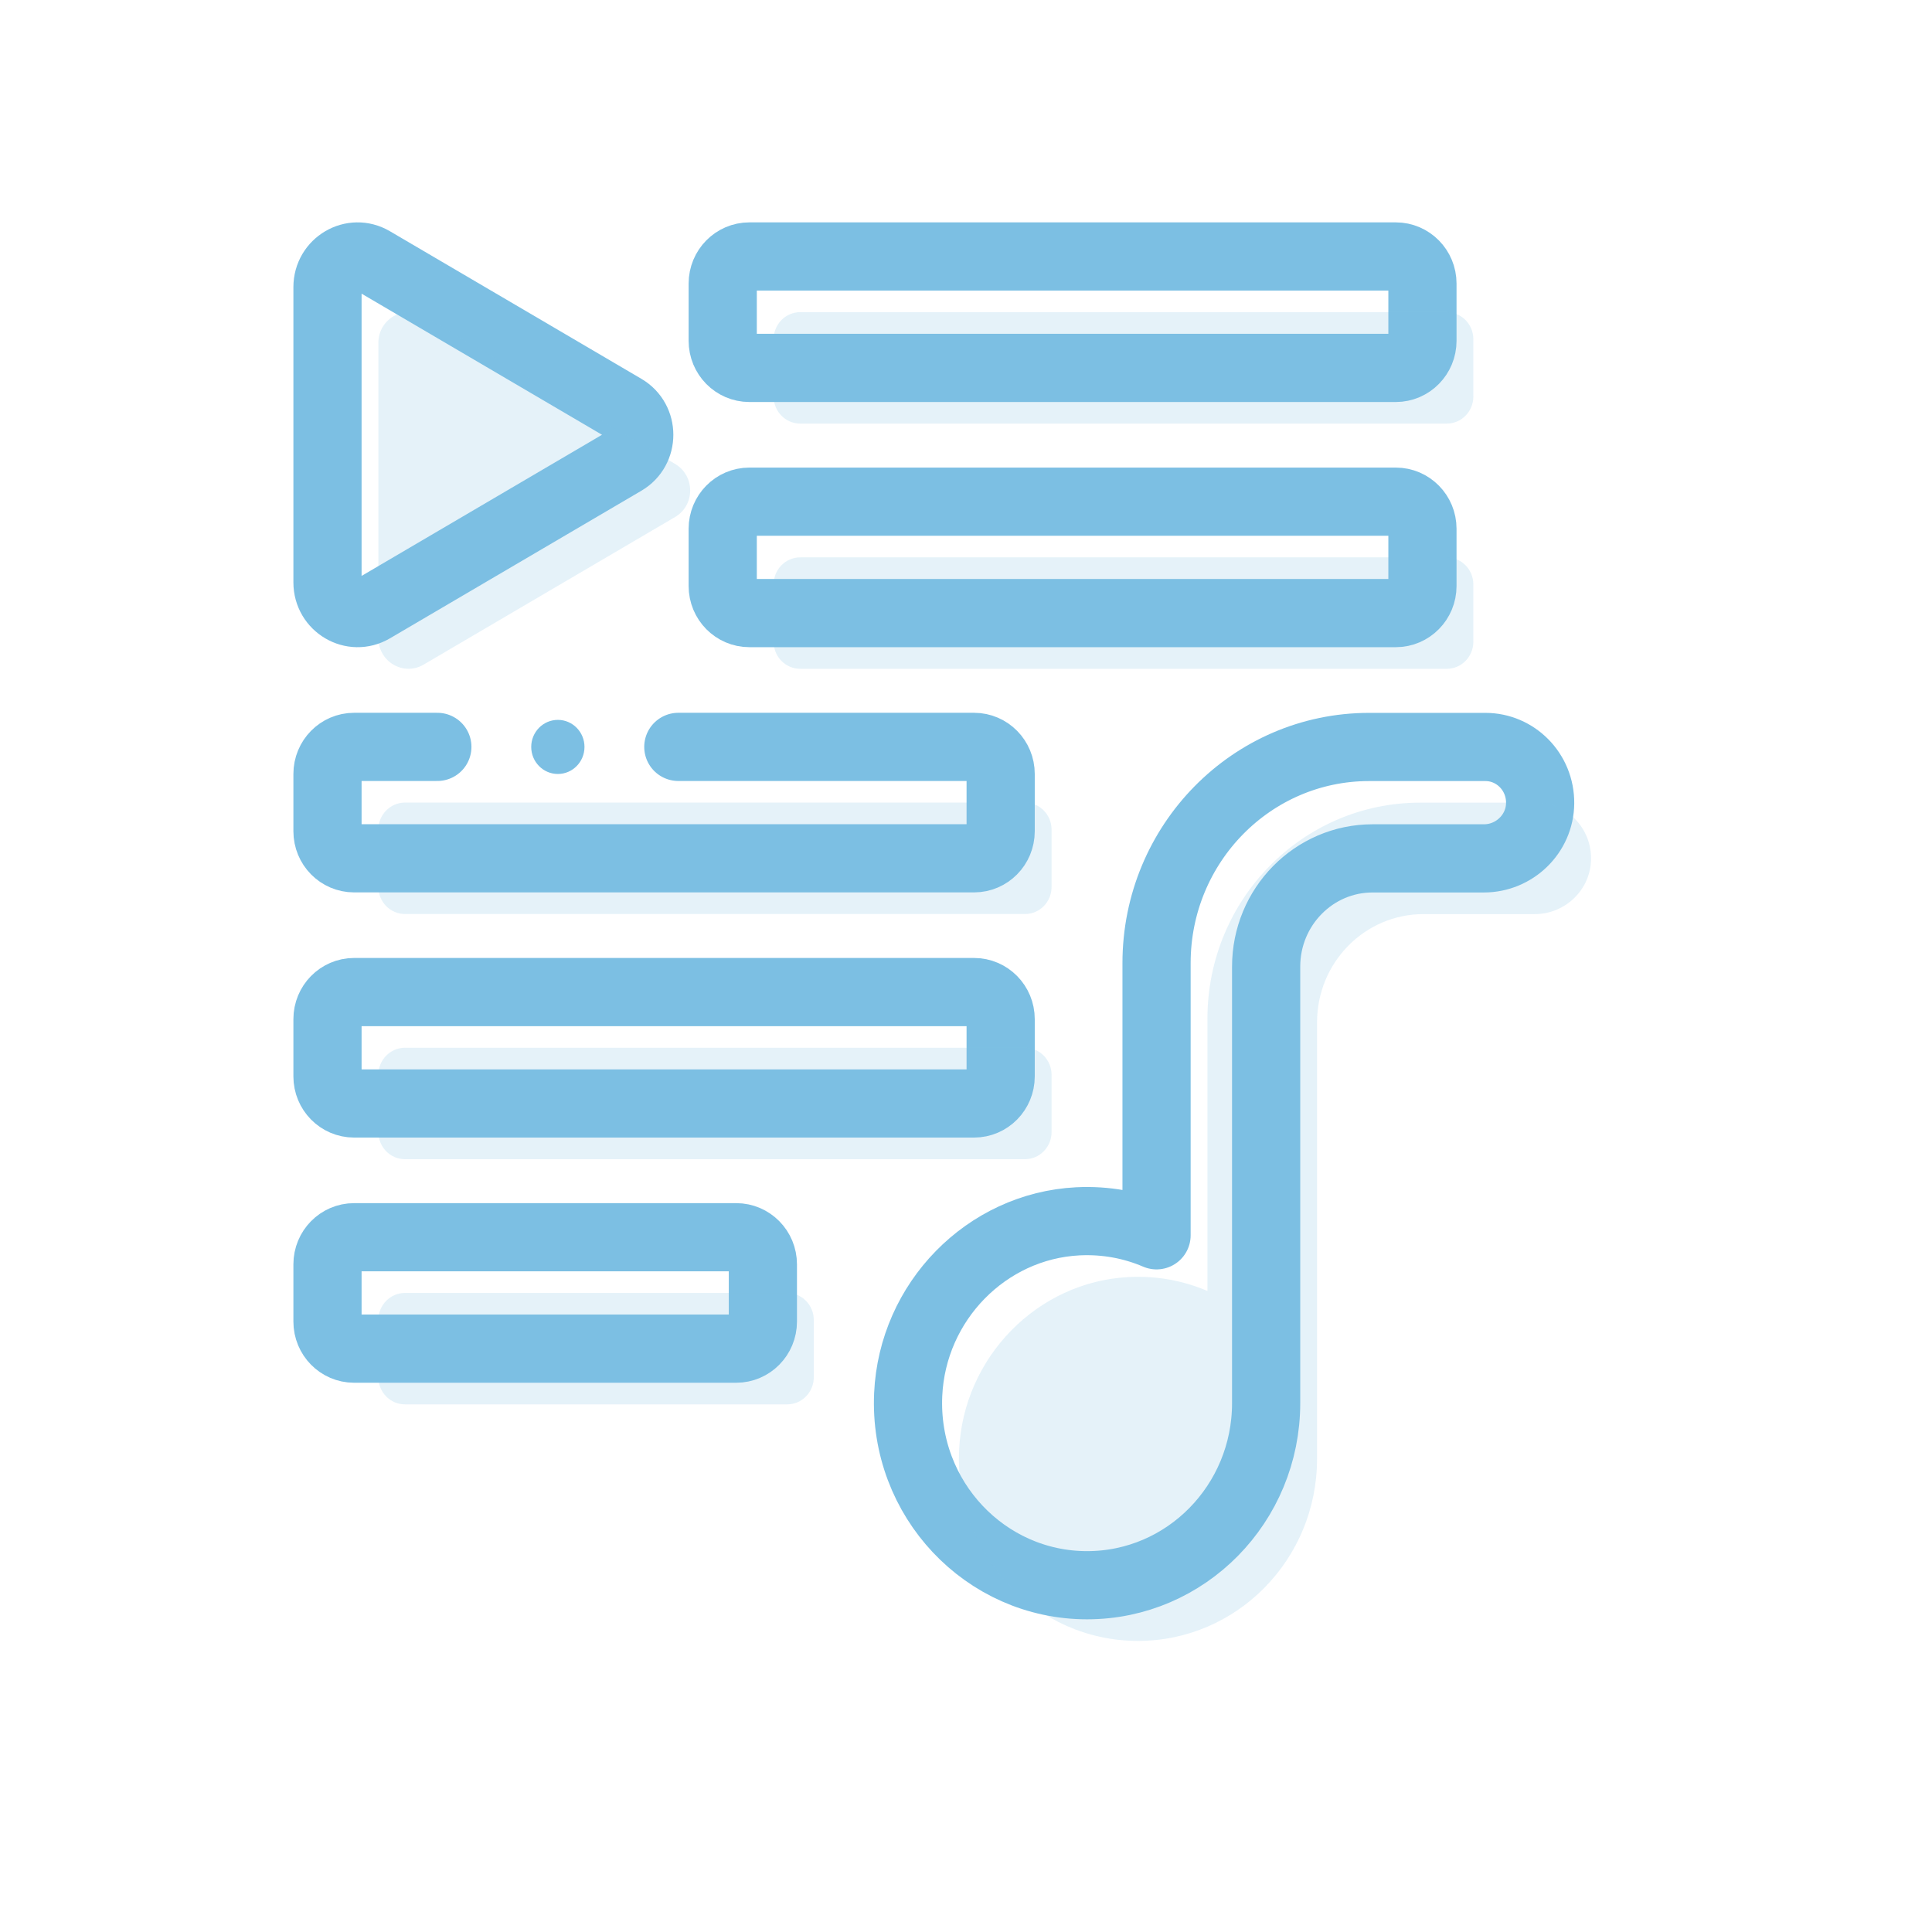
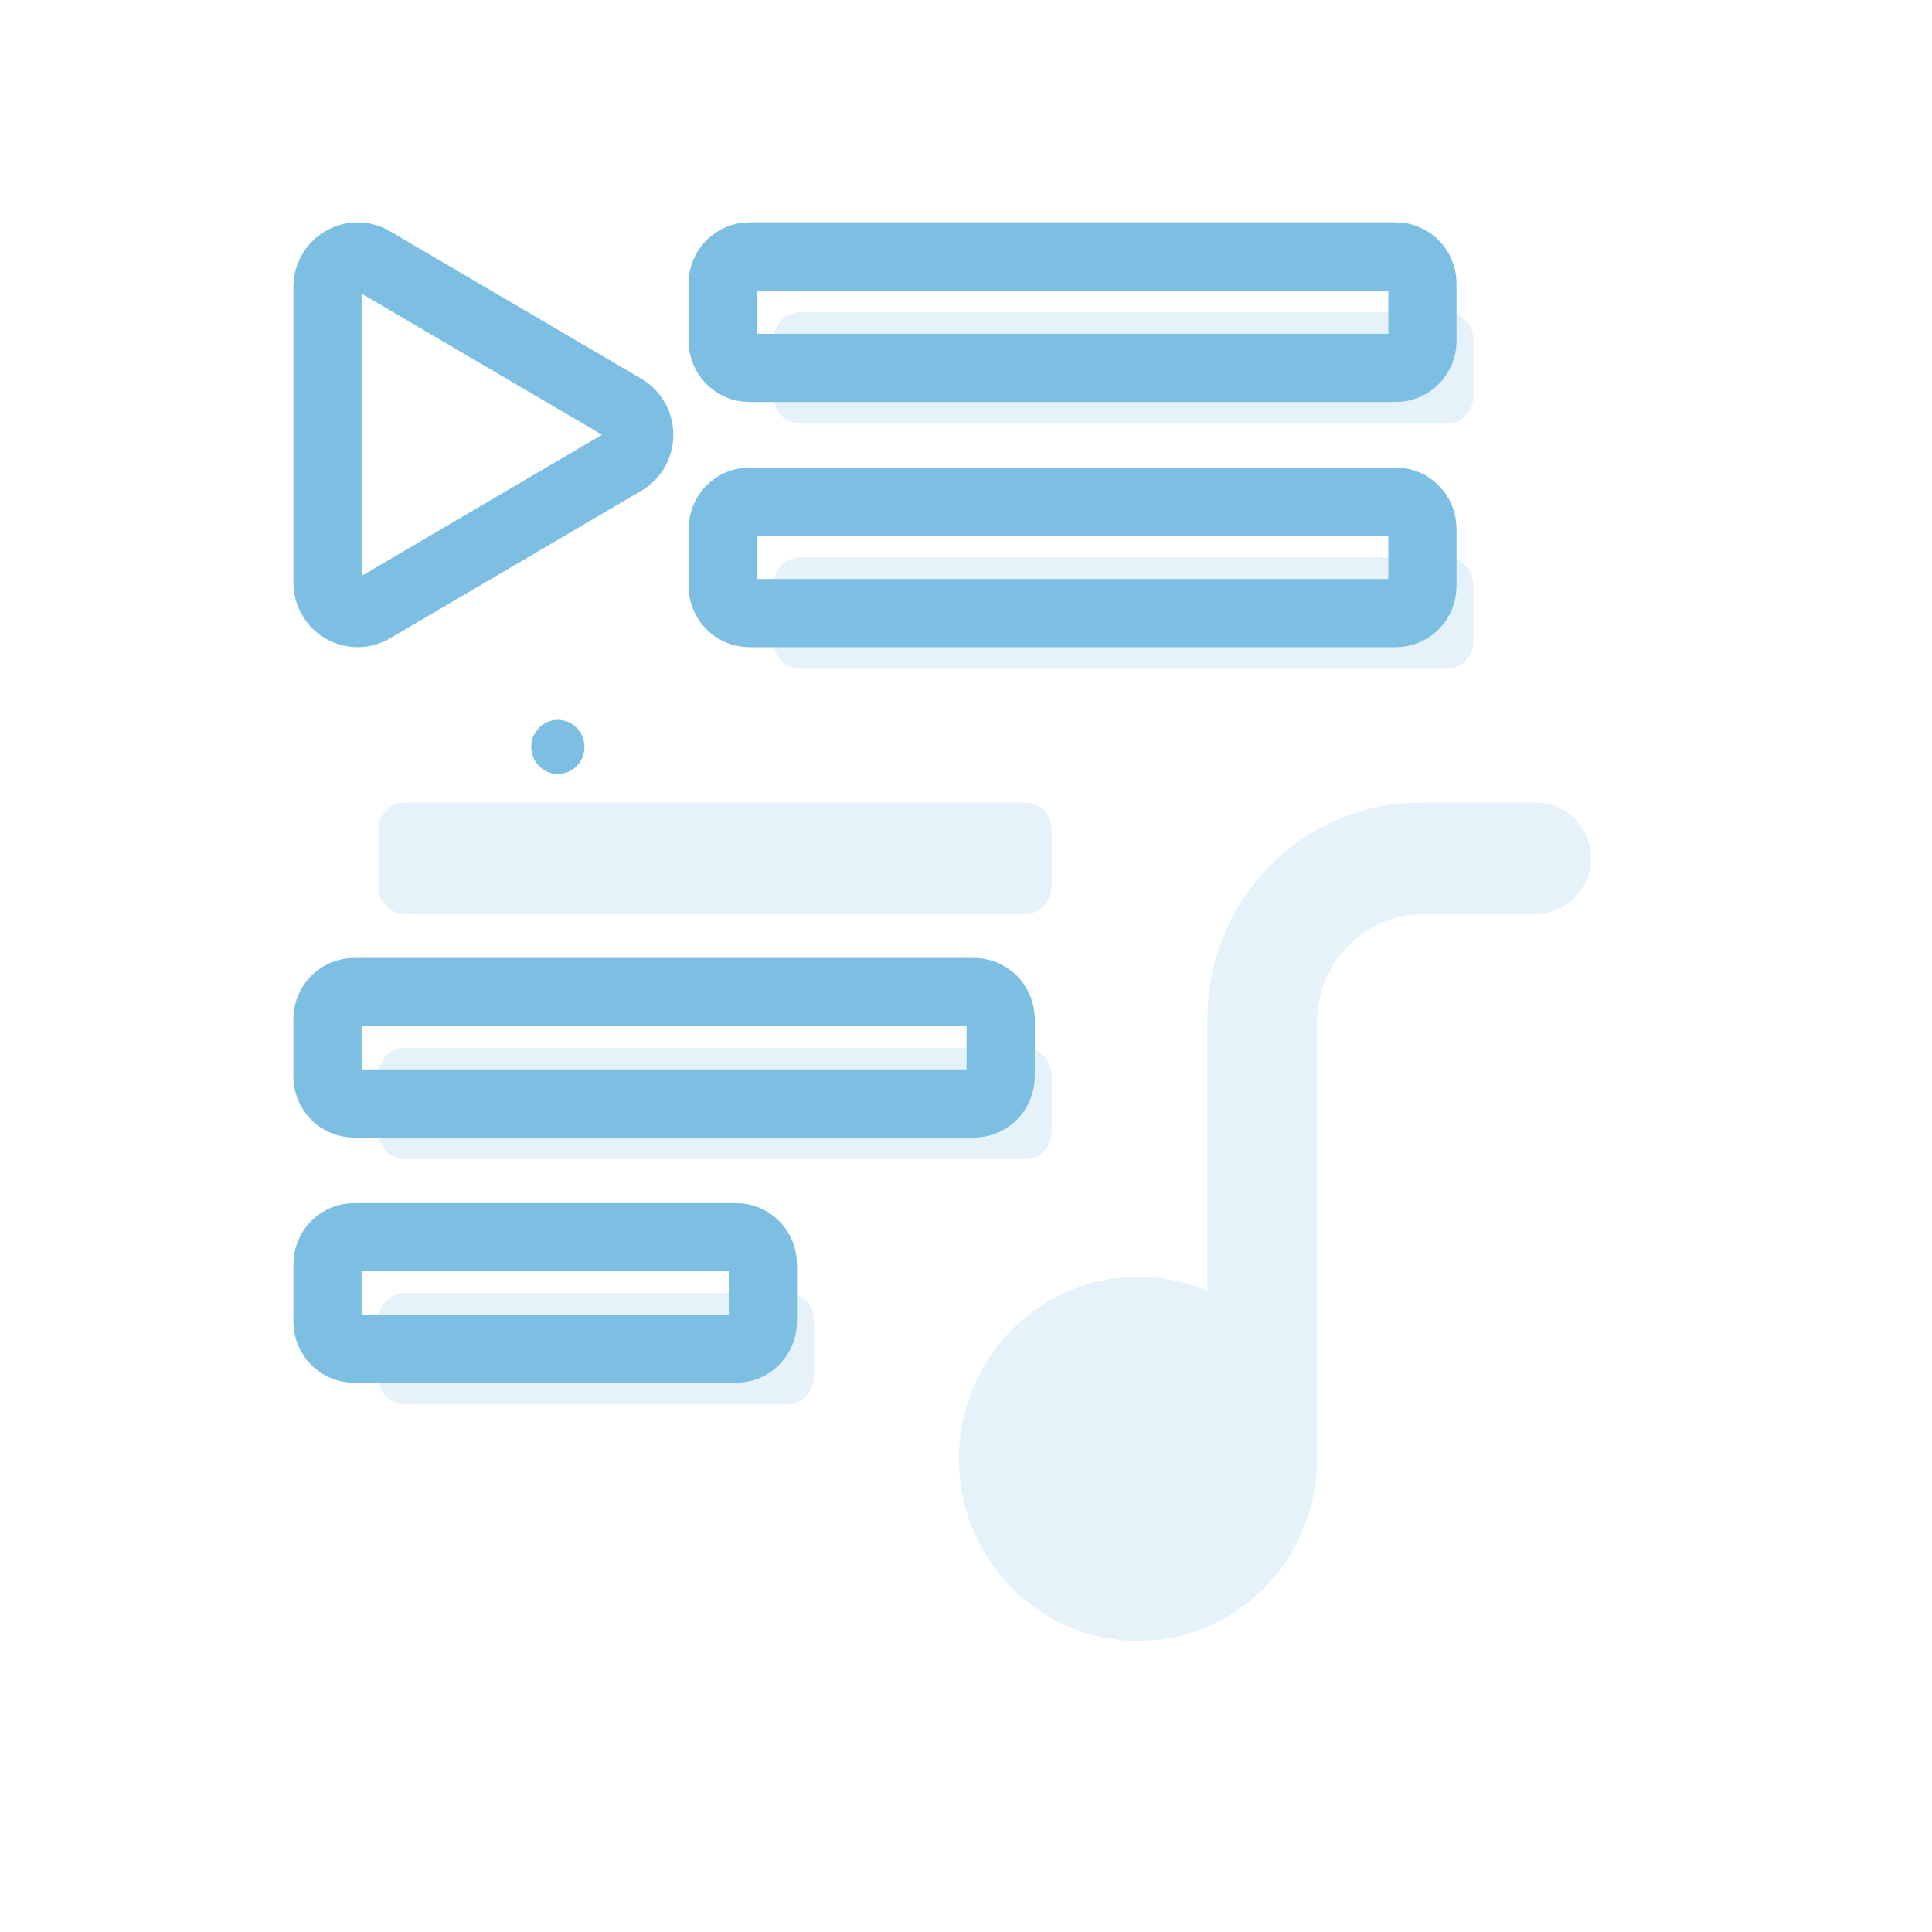
<svg xmlns="http://www.w3.org/2000/svg" width="51" height="51" viewBox="0 0 51 51" fill="none">
-   <path d="M39.173 22.659C39.972 22.659 40.648 22.016 40.656 21.204C40.66 20.791 40.498 20.418 40.232 20.148C39.97 19.882 39.609 19.718 39.209 19.718H36.142C33.043 19.718 30.53 22.272 30.53 25.424V32.609C29.894 32.337 29.189 32.202 28.448 32.24C26.036 32.365 24.086 34.358 23.974 36.811C23.849 39.569 26.011 41.846 28.696 41.846C31.307 41.846 33.423 39.694 33.423 37.039C33.423 37.035 33.423 37.031 33.423 37.026V25.517C33.423 23.939 34.681 22.659 36.234 22.659H39.173Z" stroke="#7CBFE3" stroke-width="1.8" stroke-miterlimit="10" stroke-linecap="round" stroke-linejoin="round" />
  <path d="M36.846 9.712H19.781C19.393 9.712 19.078 9.392 19.078 8.997V7.484C19.078 7.09 19.393 6.77 19.781 6.77H36.846C37.234 6.77 37.549 7.09 37.549 7.484V8.997C37.549 9.392 37.234 9.712 36.846 9.712Z" stroke="#7CBFE3" stroke-width="1.8" stroke-miterlimit="10" stroke-linecap="round" stroke-linejoin="round" />
  <path d="M19.781 13.243H36.846C37.234 13.243 37.549 13.563 37.549 13.957V15.47C37.549 15.865 37.234 16.184 36.846 16.184H19.781C19.393 16.184 19.078 15.865 19.078 15.47V13.957C19.078 13.563 19.393 13.243 19.781 13.243Z" stroke="#7CBFE3" stroke-width="1.8" stroke-miterlimit="10" stroke-linecap="round" stroke-linejoin="round" />
-   <path d="M17.906 19.716H25.713C26.101 19.716 26.415 20.036 26.415 20.43V21.943C26.415 22.338 26.101 22.657 25.713 22.657H9.347C8.959 22.657 8.645 22.338 8.645 21.943V20.43C8.645 20.036 8.959 19.716 9.347 19.716H11.545" stroke="#7CBFE3" stroke-width="1.8" stroke-miterlimit="10" stroke-linecap="round" stroke-linejoin="round" />
  <path d="M25.713 29.129H9.347C8.959 29.129 8.645 28.81 8.645 28.415V26.902C8.645 26.508 8.959 26.188 9.347 26.188H25.713C26.101 26.188 26.415 26.508 26.415 26.902V28.415C26.415 28.81 26.101 29.129 25.713 29.129Z" stroke="#7CBFE3" stroke-width="1.8" stroke-miterlimit="10" stroke-linecap="round" stroke-linejoin="round" />
  <path d="M19.435 35.601H9.347C8.959 35.601 8.645 35.282 8.645 34.887V33.374C8.645 32.98 8.959 32.66 9.347 32.66H19.435C19.823 32.66 20.138 32.98 20.138 33.374V34.887C20.138 35.282 19.823 35.601 19.435 35.601Z" stroke="#7CBFE3" stroke-width="1.8" stroke-miterlimit="10" stroke-linecap="round" stroke-linejoin="round" />
  <ellipse cx="14.726" cy="19.717" rx="0.703" ry="0.714" fill="#7CBFE3" />
  <path d="M16.477 10.777C17.007 11.088 17.007 11.866 16.477 12.177L13.157 14.126L9.837 16.075C9.307 16.386 8.645 15.997 8.645 15.374V11.477V7.58C8.645 6.957 9.307 6.568 9.837 6.88L13.157 8.828L16.477 10.777Z" stroke="#7CBFE3" stroke-width="1.8" stroke-miterlimit="10" stroke-linecap="round" stroke-linejoin="round" />
  <g opacity="0.2">
    <path d="M40.516 24.13C41.316 24.13 41.992 23.487 42 22.674C42.004 22.262 41.842 21.889 41.576 21.619C41.314 21.352 40.953 21.188 40.553 21.188H37.486C34.386 21.188 31.873 23.743 31.873 26.894V34.079C31.238 33.807 30.533 33.672 29.792 33.711C27.38 33.836 25.429 35.829 25.318 38.282C25.193 41.04 27.355 43.316 30.04 43.316C32.651 43.316 34.767 41.164 34.767 38.51C34.767 38.505 34.767 38.501 34.767 38.497V26.987C34.767 25.409 36.025 24.13 37.577 24.13H40.516Z" fill="#7CBFE3" />
    <path d="M38.19 11.182H21.125C20.736 11.182 20.422 10.862 20.422 10.468V8.955C20.422 8.56 20.736 8.24 21.125 8.24H38.19C38.578 8.24 38.893 8.56 38.893 8.955V10.468C38.893 10.862 38.578 11.182 38.19 11.182Z" fill="#7CBFE3" />
    <path d="M21.125 14.713H38.19C38.578 14.713 38.893 15.033 38.893 15.428V16.941C38.893 17.335 38.578 17.655 38.19 17.655H21.125C20.736 17.655 20.422 17.335 20.422 16.941V15.428C20.422 15.033 20.736 14.713 21.125 14.713Z" fill="#7CBFE3" />
    <path d="M19.25 21.186H27.056C27.445 21.186 27.759 21.506 27.759 21.901V23.413C27.759 23.808 27.445 24.128 27.056 24.128H10.691C10.303 24.128 9.988 23.808 9.988 23.413V21.901C9.988 21.506 10.303 21.186 10.691 21.186H20.042" fill="#7CBFE3" />
    <path d="M27.056 30.6H10.691C10.303 30.6 9.988 30.28 9.988 29.885V28.373C9.988 27.978 10.303 27.658 10.691 27.658H27.056C27.444 27.658 27.759 27.978 27.759 28.373V29.885C27.759 30.28 27.444 30.6 27.056 30.6Z" fill="#7CBFE3" />
    <path d="M20.779 37.072H10.691C10.303 37.072 9.988 36.752 9.988 36.357V34.844C9.988 34.45 10.303 34.13 10.691 34.13H20.779C21.167 34.13 21.482 34.45 21.482 34.844V36.357C21.482 36.752 21.167 37.072 20.779 37.072Z" fill="#7CBFE3" />
-     <path d="M17.821 12.247C18.351 12.559 18.351 13.336 17.821 13.648L14.501 15.596L11.181 17.545C10.651 17.856 9.988 17.467 9.988 16.845V12.947V9.05C9.988 8.428 10.651 8.039 11.181 8.35L14.501 10.299L17.821 12.247Z" fill="#7CBFE3" />
  </g>
</svg>